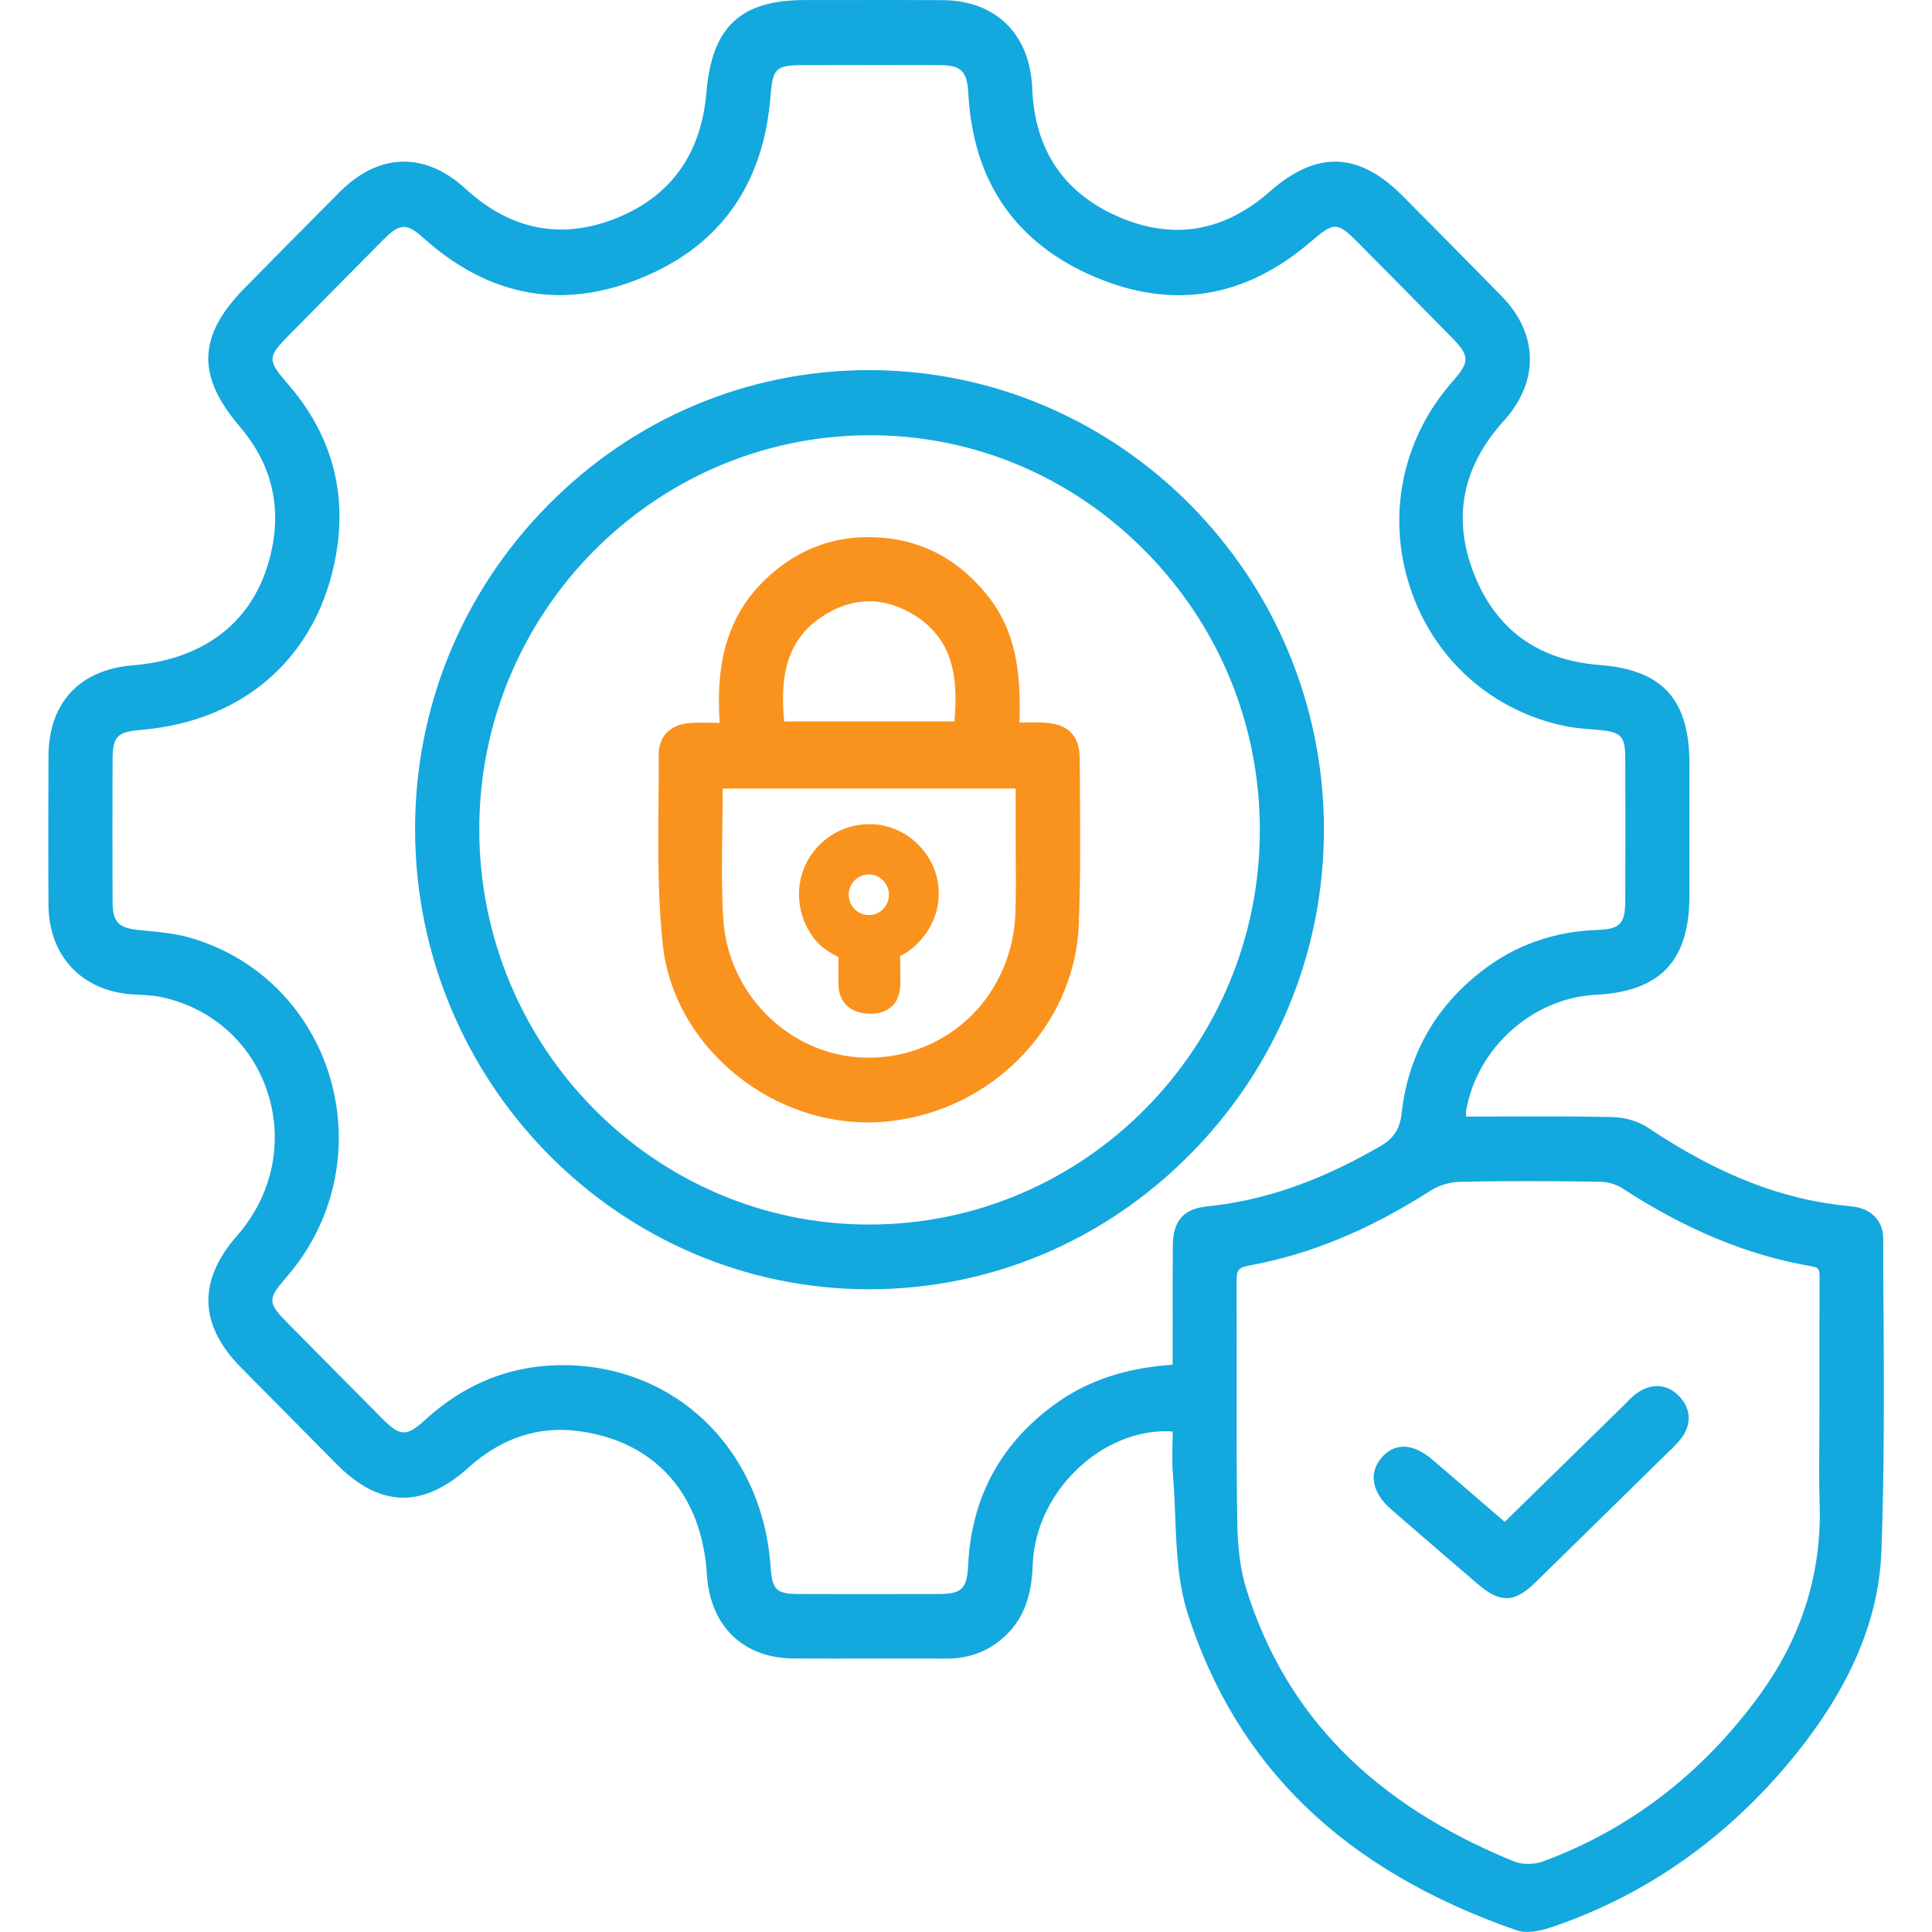
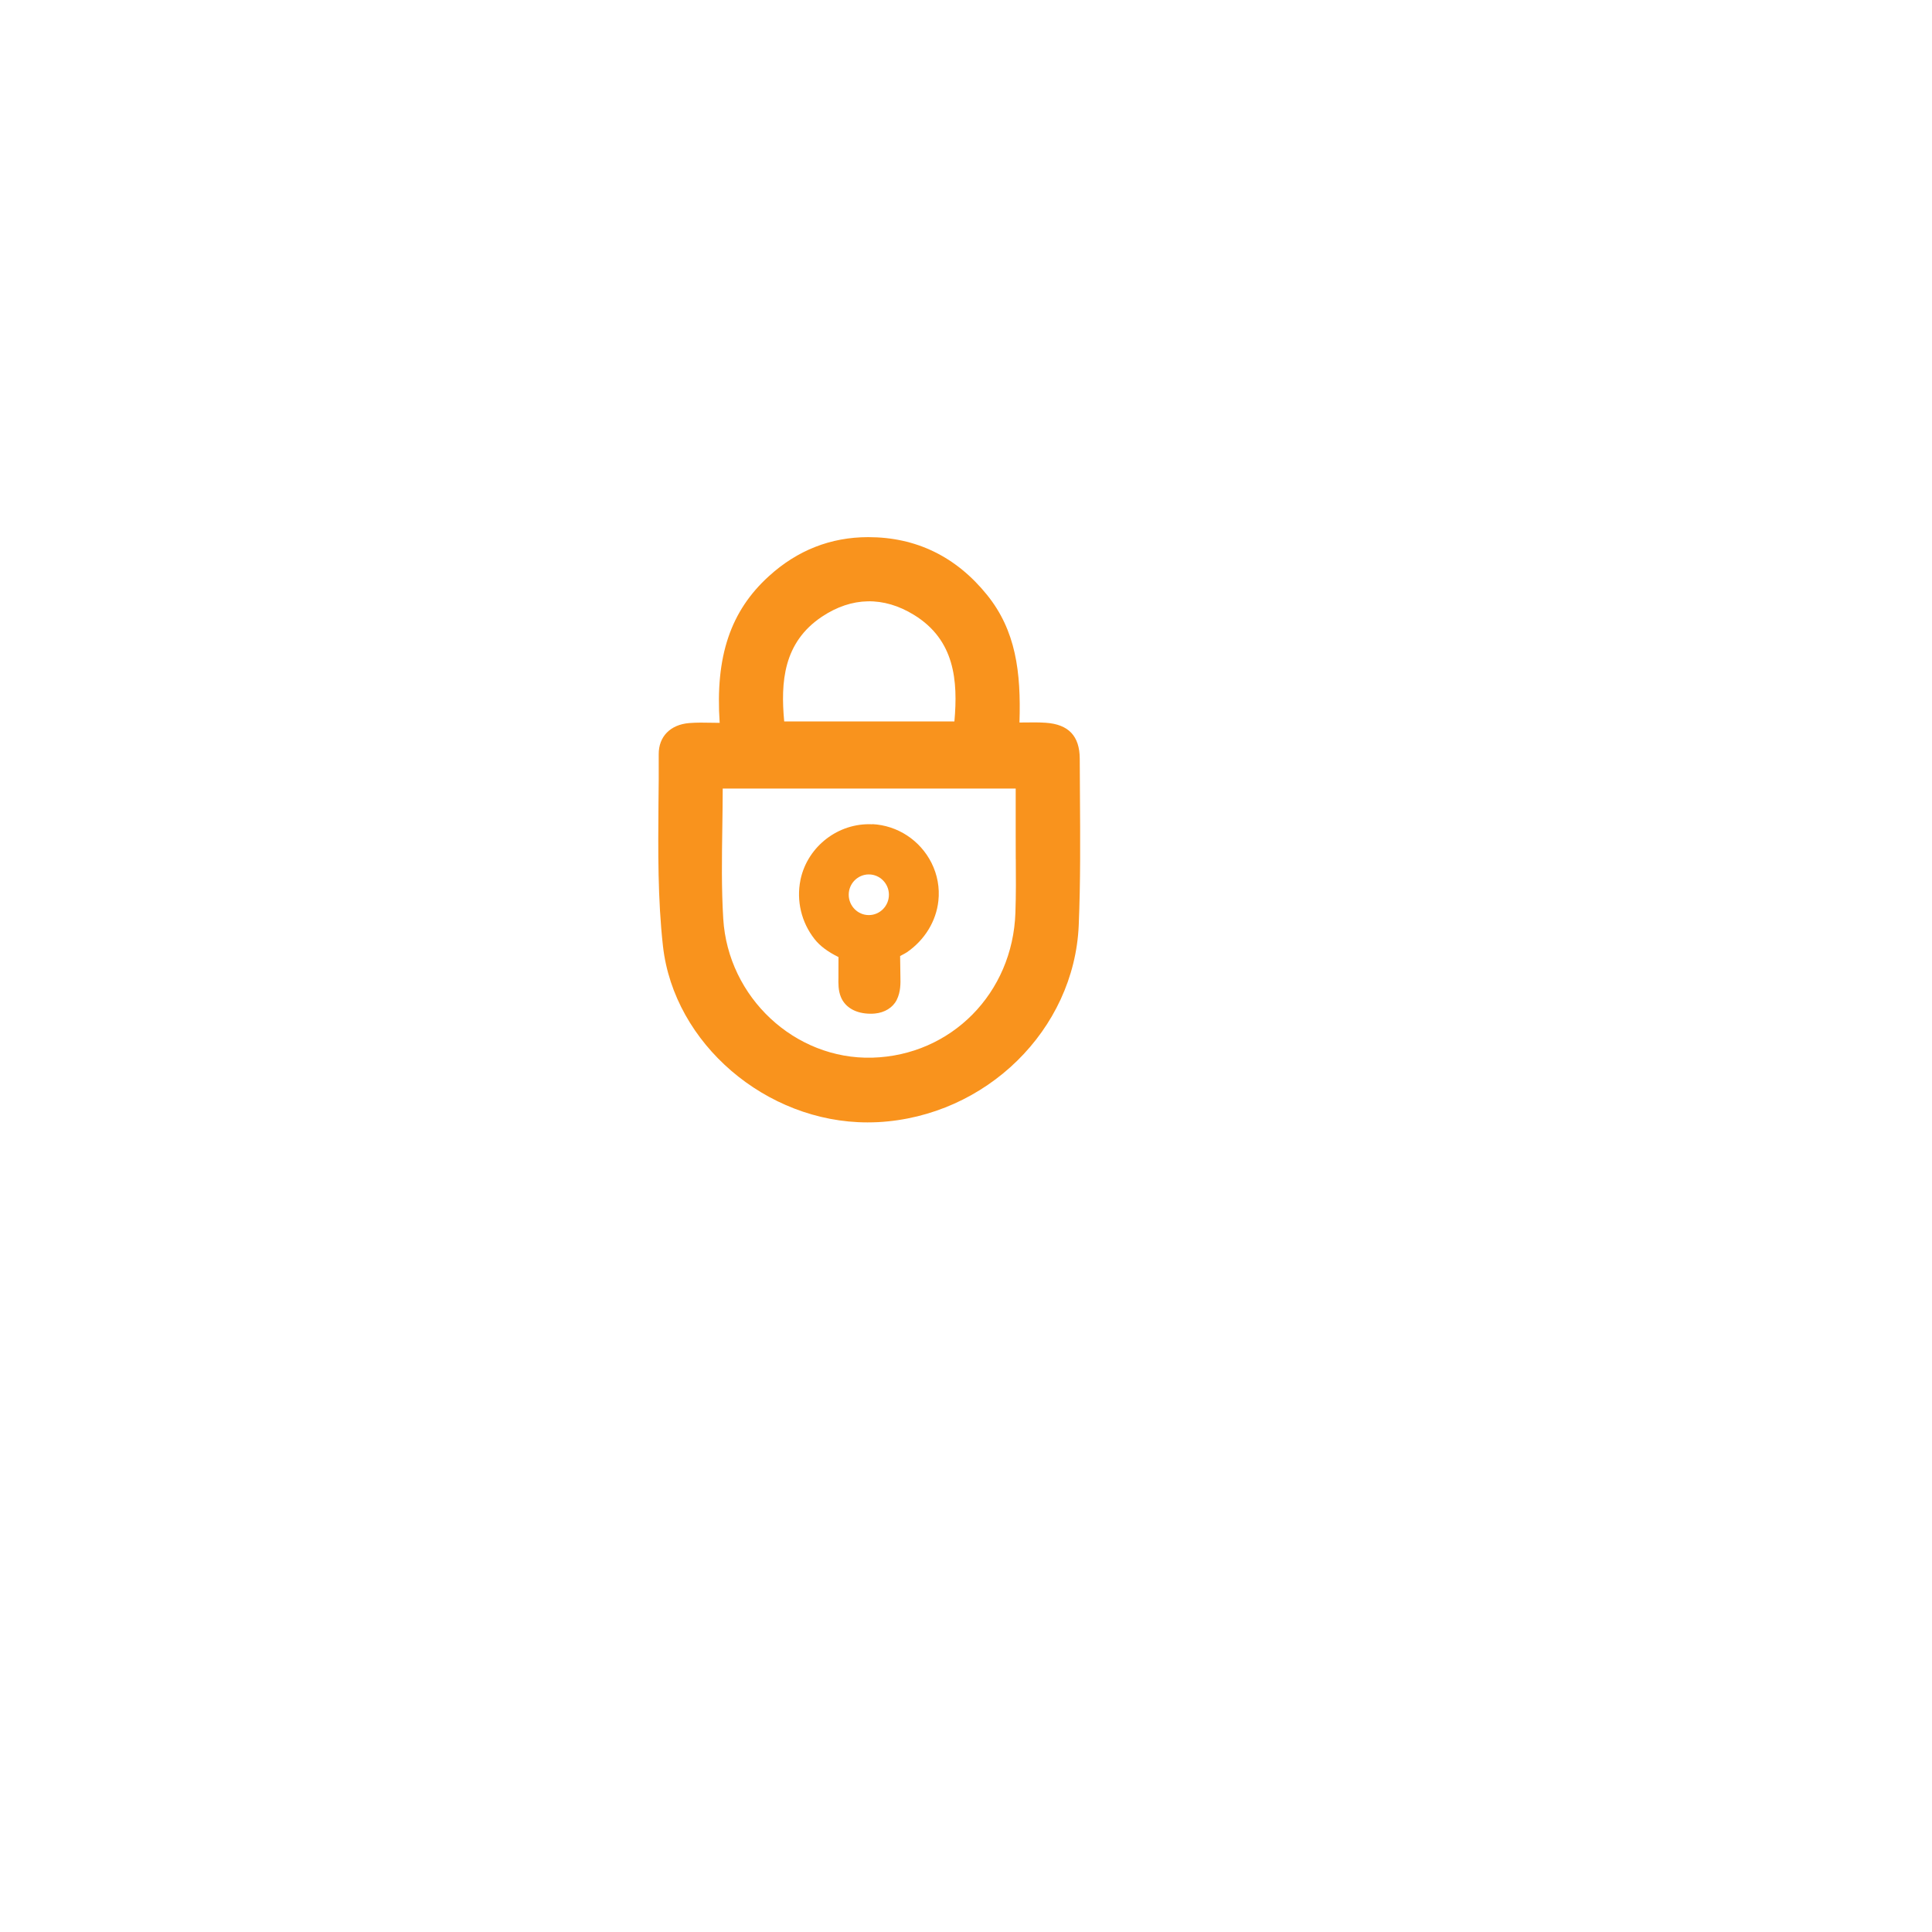
<svg xmlns="http://www.w3.org/2000/svg" width="40" height="40" viewBox="0 0 40 40" fill="none">
-   <path d="M38.995 27.162C38.993 26.656 38.99 26.15 38.99 25.644C38.99 25.269 38.735 25.013 38.328 24.976C36.931 24.852 35.596 24.335 34.127 23.352C33.926 23.217 33.644 23.133 33.374 23.127C32.619 23.111 31.879 23.113 31.096 23.116C30.849 23.116 30.602 23.117 30.353 23.118C30.353 23.118 30.353 23.118 30.353 23.117C30.351 23.066 30.35 23.029 30.355 22.998C30.579 21.694 31.733 20.662 33.039 20.596C34.379 20.528 34.977 19.893 34.978 18.539C34.978 17.629 34.978 16.72 34.978 15.81C34.977 14.479 34.42 13.868 33.118 13.768C31.84 13.669 30.963 13.03 30.511 11.865C30.067 10.72 30.277 9.66 31.135 8.712C31.87 7.901 31.854 6.914 31.092 6.135C30.577 5.607 30.05 5.075 29.54 4.561L29.044 4.061C28.135 3.142 27.262 3.111 26.295 3.962C25.341 4.802 24.286 4.979 23.157 4.488C22.022 3.995 21.421 3.1 21.371 1.83C21.327 0.711 20.619 0.011 19.523 0.003C18.832 -0.001 18.129 -0 17.449 0.001H16.665C15.33 0.002 14.741 0.555 14.626 1.908C14.519 3.185 13.891 4.063 12.761 4.517C11.626 4.971 10.575 4.767 9.638 3.908C8.795 3.135 7.843 3.161 7.029 3.979C6.349 4.66 5.682 5.337 5.064 5.965C4.094 6.952 4.065 7.782 4.964 8.832C5.597 9.571 5.822 10.419 5.632 11.352C5.341 12.786 4.317 13.647 2.75 13.775C1.646 13.865 1.01 14.55 1.004 15.653C1 16.56 0.997 17.637 1.004 18.744C1.012 19.783 1.683 20.505 2.714 20.586C2.774 20.59 2.836 20.593 2.896 20.596C3.048 20.605 3.192 20.613 3.331 20.642C4.382 20.861 5.207 21.598 5.538 22.609C5.875 23.639 5.64 24.751 4.909 25.583C4.093 26.512 4.117 27.427 4.981 28.304C5.645 28.977 6.31 29.647 6.975 30.319C7.865 31.215 8.754 31.237 9.698 30.386C10.39 29.762 11.172 29.509 12.025 29.635C13.581 29.863 14.533 30.945 14.636 32.601C14.701 33.667 15.389 34.331 16.428 34.337C16.955 34.34 17.483 34.339 18.01 34.338C18.541 34.338 19.073 34.337 19.604 34.339C20.079 34.341 20.491 34.178 20.829 33.855C21.287 33.416 21.364 32.846 21.381 32.397C21.41 31.622 21.785 30.865 22.408 30.321C22.957 29.841 23.634 29.594 24.28 29.637C24.28 29.705 24.278 29.773 24.276 29.843C24.27 30.069 24.265 30.302 24.285 30.534C24.308 30.811 24.319 31.097 24.331 31.373C24.357 32.058 24.385 32.765 24.591 33.41C25.608 36.58 27.832 38.723 31.391 39.962C31.458 39.986 31.535 39.998 31.619 39.998C31.767 39.998 31.941 39.962 32.147 39.893C34.099 39.226 35.777 38.041 37.138 36.371C38.306 34.936 38.9 33.541 38.953 32.106C39.014 30.458 39.005 28.782 38.998 27.161L38.995 27.162ZM25.602 26.538C25.601 26.307 25.627 26.243 25.864 26.201C27.12 25.972 28.349 25.465 29.621 24.649C29.788 24.542 30.019 24.473 30.223 24.468C30.66 24.458 31.112 24.454 31.612 24.454C32.067 24.454 32.56 24.458 33.117 24.466C33.281 24.468 33.457 24.517 33.574 24.593C34.909 25.463 36.197 25.995 37.512 26.218C37.667 26.244 37.674 26.29 37.672 26.475C37.669 27.126 37.67 27.776 37.67 28.426V29.124C37.67 29.338 37.669 29.55 37.667 29.763C37.664 30.225 37.66 30.703 37.674 31.174C37.715 32.592 37.293 33.917 36.418 35.112C35.24 36.724 33.736 37.876 31.951 38.538C31.768 38.606 31.515 38.607 31.352 38.541C28.433 37.353 26.619 35.509 25.806 32.906C25.684 32.515 25.623 32.061 25.615 31.473C25.601 30.502 25.602 29.512 25.603 28.557C25.603 27.896 25.605 27.212 25.601 26.539L25.602 26.538ZM24.278 27.577C24.278 27.801 24.278 28.026 24.278 28.256C23.302 28.319 22.499 28.59 21.825 29.084C20.713 29.897 20.114 31.009 20.046 32.391C20.021 32.898 19.918 33.001 19.431 33.002C18.352 33.005 17.405 33.005 16.534 33.002C16.075 33 15.988 32.917 15.955 32.444C15.787 30.006 13.984 28.264 11.649 28.264C11.616 28.264 11.581 28.264 11.547 28.265C10.527 28.288 9.607 28.664 8.817 29.384C8.411 29.754 8.29 29.75 7.898 29.355C7.251 28.703 6.605 28.051 5.96 27.398C5.537 26.969 5.535 26.898 5.932 26.441C6.924 25.299 7.26 23.753 6.832 22.305C6.411 20.884 5.317 19.8 3.907 19.407C3.616 19.327 3.312 19.298 3.017 19.269L2.873 19.255C2.45 19.213 2.333 19.088 2.331 18.675C2.326 17.688 2.328 16.688 2.331 15.747C2.332 15.245 2.416 15.155 2.929 15.111C5.087 14.926 6.593 13.569 6.958 11.482C7.189 10.163 6.849 8.968 5.948 7.935C5.536 7.462 5.538 7.388 5.974 6.947L6.484 6.431C6.968 5.941 7.452 5.45 7.938 4.962C8.278 4.619 8.419 4.613 8.772 4.931C10.136 6.153 11.661 6.426 13.305 5.744C14.921 5.073 15.813 3.806 15.954 1.977C15.997 1.413 16.067 1.349 16.633 1.348H16.991C17.811 1.346 18.631 1.345 19.45 1.348C19.905 1.35 20.022 1.467 20.049 1.943C20.148 3.758 21.026 5.032 22.659 5.73C24.27 6.419 25.777 6.174 27.137 5.005C27.622 4.588 27.686 4.589 28.118 5.024C28.754 5.666 29.39 6.309 30.025 6.954C30.438 7.372 30.442 7.479 30.062 7.912C29.031 9.088 28.706 10.676 29.193 12.159C29.679 13.638 30.875 14.712 32.393 15.03C32.578 15.069 32.766 15.084 32.948 15.1C33.003 15.104 33.058 15.108 33.114 15.114C33.562 15.155 33.647 15.245 33.649 15.681C33.653 16.573 33.653 17.544 33.649 18.649C33.648 19.125 33.539 19.238 33.07 19.254C32.174 19.285 31.373 19.568 30.69 20.096C29.718 20.846 29.156 21.838 29.02 23.042C28.982 23.379 28.86 23.567 28.57 23.735C27.33 24.454 26.164 24.859 25.006 24.975C24.503 25.026 24.286 25.269 24.282 25.792C24.277 26.383 24.278 26.965 24.279 27.58L24.278 27.577Z" fill="#13A8DE" />
-   <path d="M27.411 17.162C27.402 11.93 23.182 7.669 18.003 7.663H17.992C15.487 7.663 13.126 8.655 11.347 10.458C9.564 12.263 8.586 14.654 8.594 17.191C8.609 22.431 12.824 26.693 17.991 26.693H17.992C20.501 26.693 22.866 25.697 24.65 23.888C26.434 22.082 27.414 19.693 27.41 17.162H27.411ZM26.084 17.189C26.081 21.691 22.453 25.353 17.997 25.353H17.995C13.55 25.353 9.929 21.687 9.923 17.184C9.915 12.695 13.53 9.03 17.981 9.011C17.992 9.011 18.003 9.011 18.014 9.011C20.154 9.011 22.172 9.858 23.699 11.398C25.239 12.949 26.085 15.007 26.084 17.191V17.189Z" fill="#13A8DE" />
-   <path d="M28.791 31.24C29.393 31.763 30.002 32.288 30.6 32.8C30.825 32.992 31.009 33.088 31.189 33.088C31.382 33.088 31.57 32.978 31.797 32.754C32.615 31.954 33.432 31.152 34.248 30.35L34.414 30.187C34.447 30.155 34.479 30.124 34.513 30.091C34.616 29.994 34.723 29.892 34.812 29.774C35.029 29.486 35.011 29.162 34.765 28.907C34.525 28.658 34.213 28.63 33.91 28.829C33.826 28.884 33.758 28.955 33.691 29.023C33.671 29.043 33.651 29.063 33.631 29.084C32.932 29.767 32.234 30.451 31.528 31.142L31.154 31.509L30.745 31.157C30.378 30.84 30.014 30.526 29.648 30.214C29.25 29.874 28.867 29.865 28.597 30.188C28.334 30.502 28.408 30.905 28.791 31.238V31.24Z" fill="#13A8DE" />
  <path d="M22.355 15.707C22.353 15.239 22.123 14.996 21.651 14.964C21.508 14.954 21.365 14.956 21.215 14.958C21.18 14.958 21.144 14.959 21.107 14.959C21.141 13.909 21.031 13.053 20.435 12.316C19.794 11.523 18.967 11.121 17.977 11.121H17.974C17.199 11.121 16.507 11.393 15.918 11.93C15.123 12.652 14.807 13.591 14.9 14.966C14.849 14.966 14.8 14.965 14.753 14.964C14.577 14.96 14.426 14.958 14.271 14.97C13.878 15.002 13.636 15.25 13.638 15.616C13.64 15.959 13.638 16.309 13.633 16.647C13.625 17.614 13.617 18.615 13.726 19.589C13.954 21.612 15.866 23.238 17.96 23.238C18.032 23.238 18.104 23.236 18.177 23.233C20.415 23.113 22.241 21.322 22.334 19.157C22.372 18.251 22.365 17.328 22.359 16.437C22.357 16.192 22.356 15.949 22.355 15.704V15.707ZM17.017 12.768C17.635 12.356 18.294 12.343 18.925 12.732C19.768 13.251 19.835 14.092 19.76 14.936H16.236C16.16 14.119 16.219 13.301 17.017 12.768ZM21.031 17.782C21.034 18.148 21.036 18.526 21.023 18.896C20.968 20.563 19.693 21.853 18.057 21.898C16.455 21.94 15.072 20.65 14.974 19.02C14.936 18.394 14.945 17.775 14.955 17.12C14.959 16.858 14.962 16.593 14.963 16.326H21.029V16.554C21.029 16.804 21.029 17.051 21.029 17.297C21.029 17.458 21.029 17.62 21.03 17.782H21.031Z" fill="#F9931D" />
  <path d="M18.061 17.066C17.36 17.031 16.726 17.52 16.576 18.201L16.572 18.222C16.486 18.651 16.592 19.095 16.863 19.441C16.972 19.581 17.135 19.704 17.36 19.815C17.36 19.927 17.359 20.08 17.359 20.168C17.359 20.19 17.359 20.214 17.359 20.24C17.357 20.358 17.353 20.505 17.41 20.643C17.5 20.861 17.725 20.988 18.025 20.988C18.056 20.988 18.085 20.987 18.114 20.984C18.318 20.965 18.486 20.86 18.565 20.703C18.65 20.534 18.645 20.353 18.642 20.224C18.642 20.114 18.639 19.92 18.636 19.794C18.655 19.783 18.677 19.771 18.704 19.757L18.718 19.75C18.745 19.736 18.766 19.723 18.776 19.716C19.145 19.461 19.382 19.074 19.428 18.653C19.458 18.382 19.408 18.11 19.286 17.866C19.05 17.396 18.582 17.089 18.061 17.063V17.066ZM18.404 18.524C18.404 18.757 18.217 18.946 17.988 18.946C17.759 18.946 17.572 18.757 17.572 18.524C17.572 18.292 17.759 18.104 17.988 18.104C18.217 18.104 18.404 18.293 18.404 18.524Z" fill="#F9931D" />
</svg>